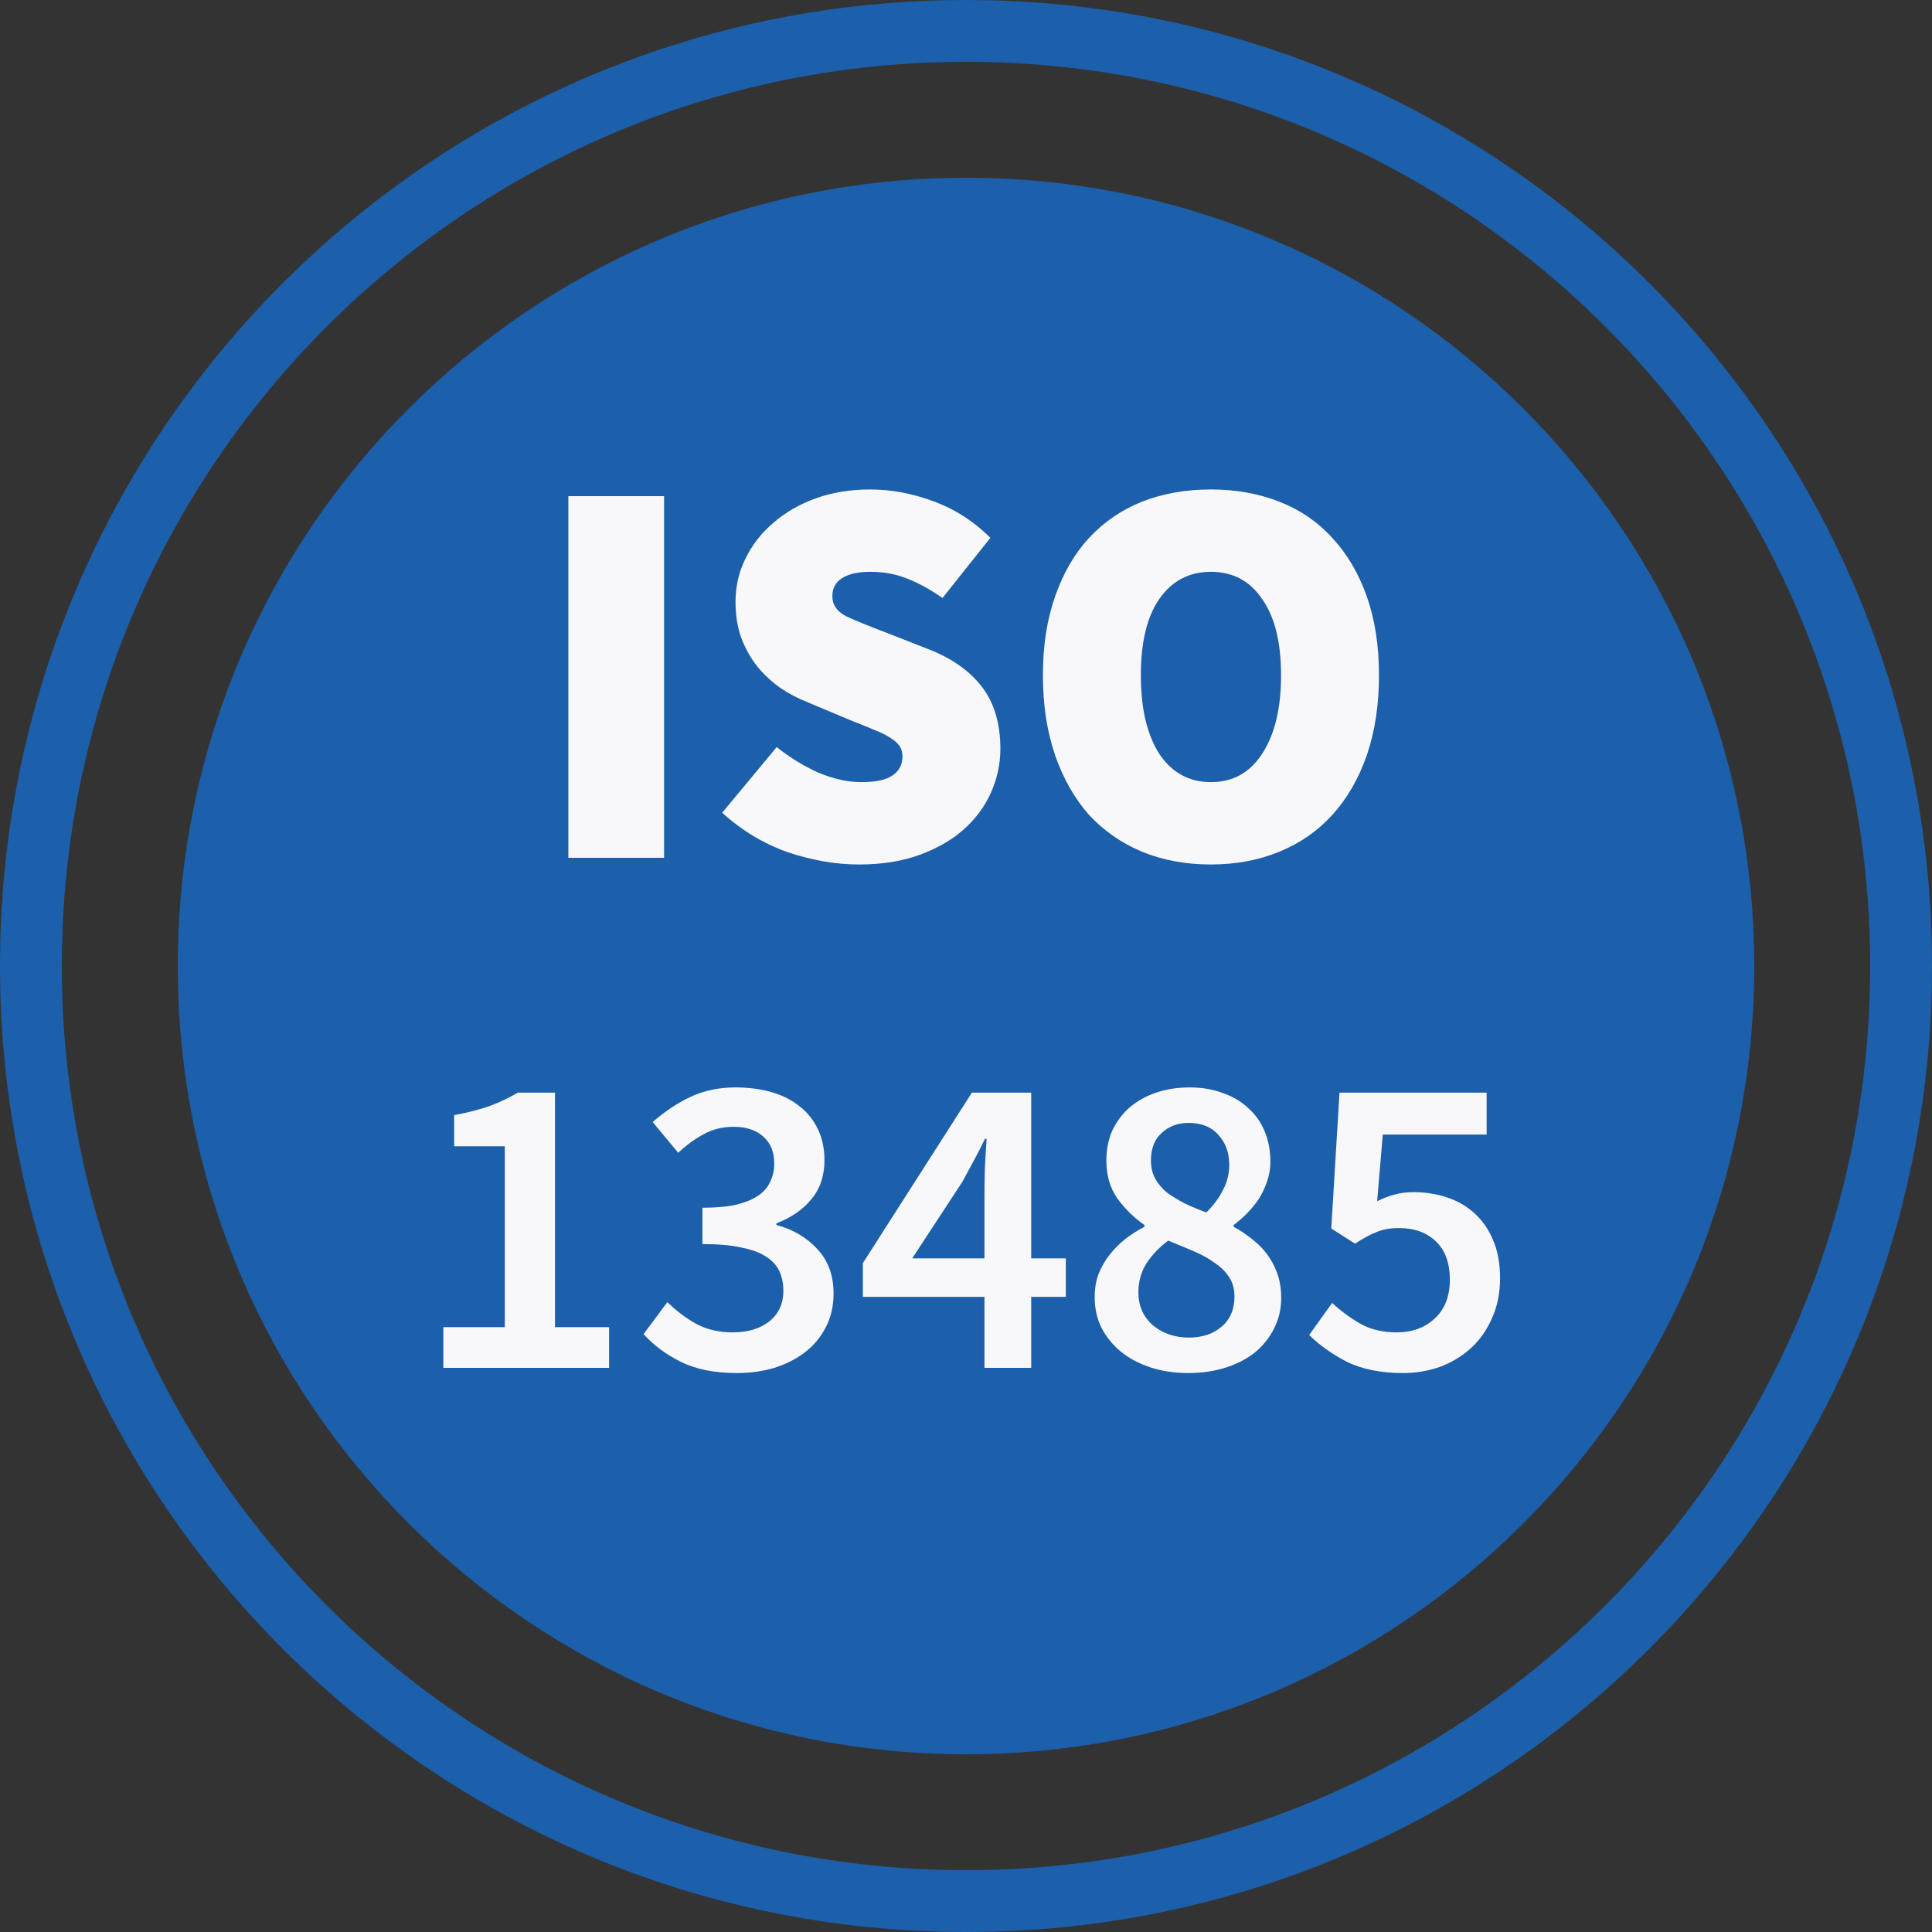
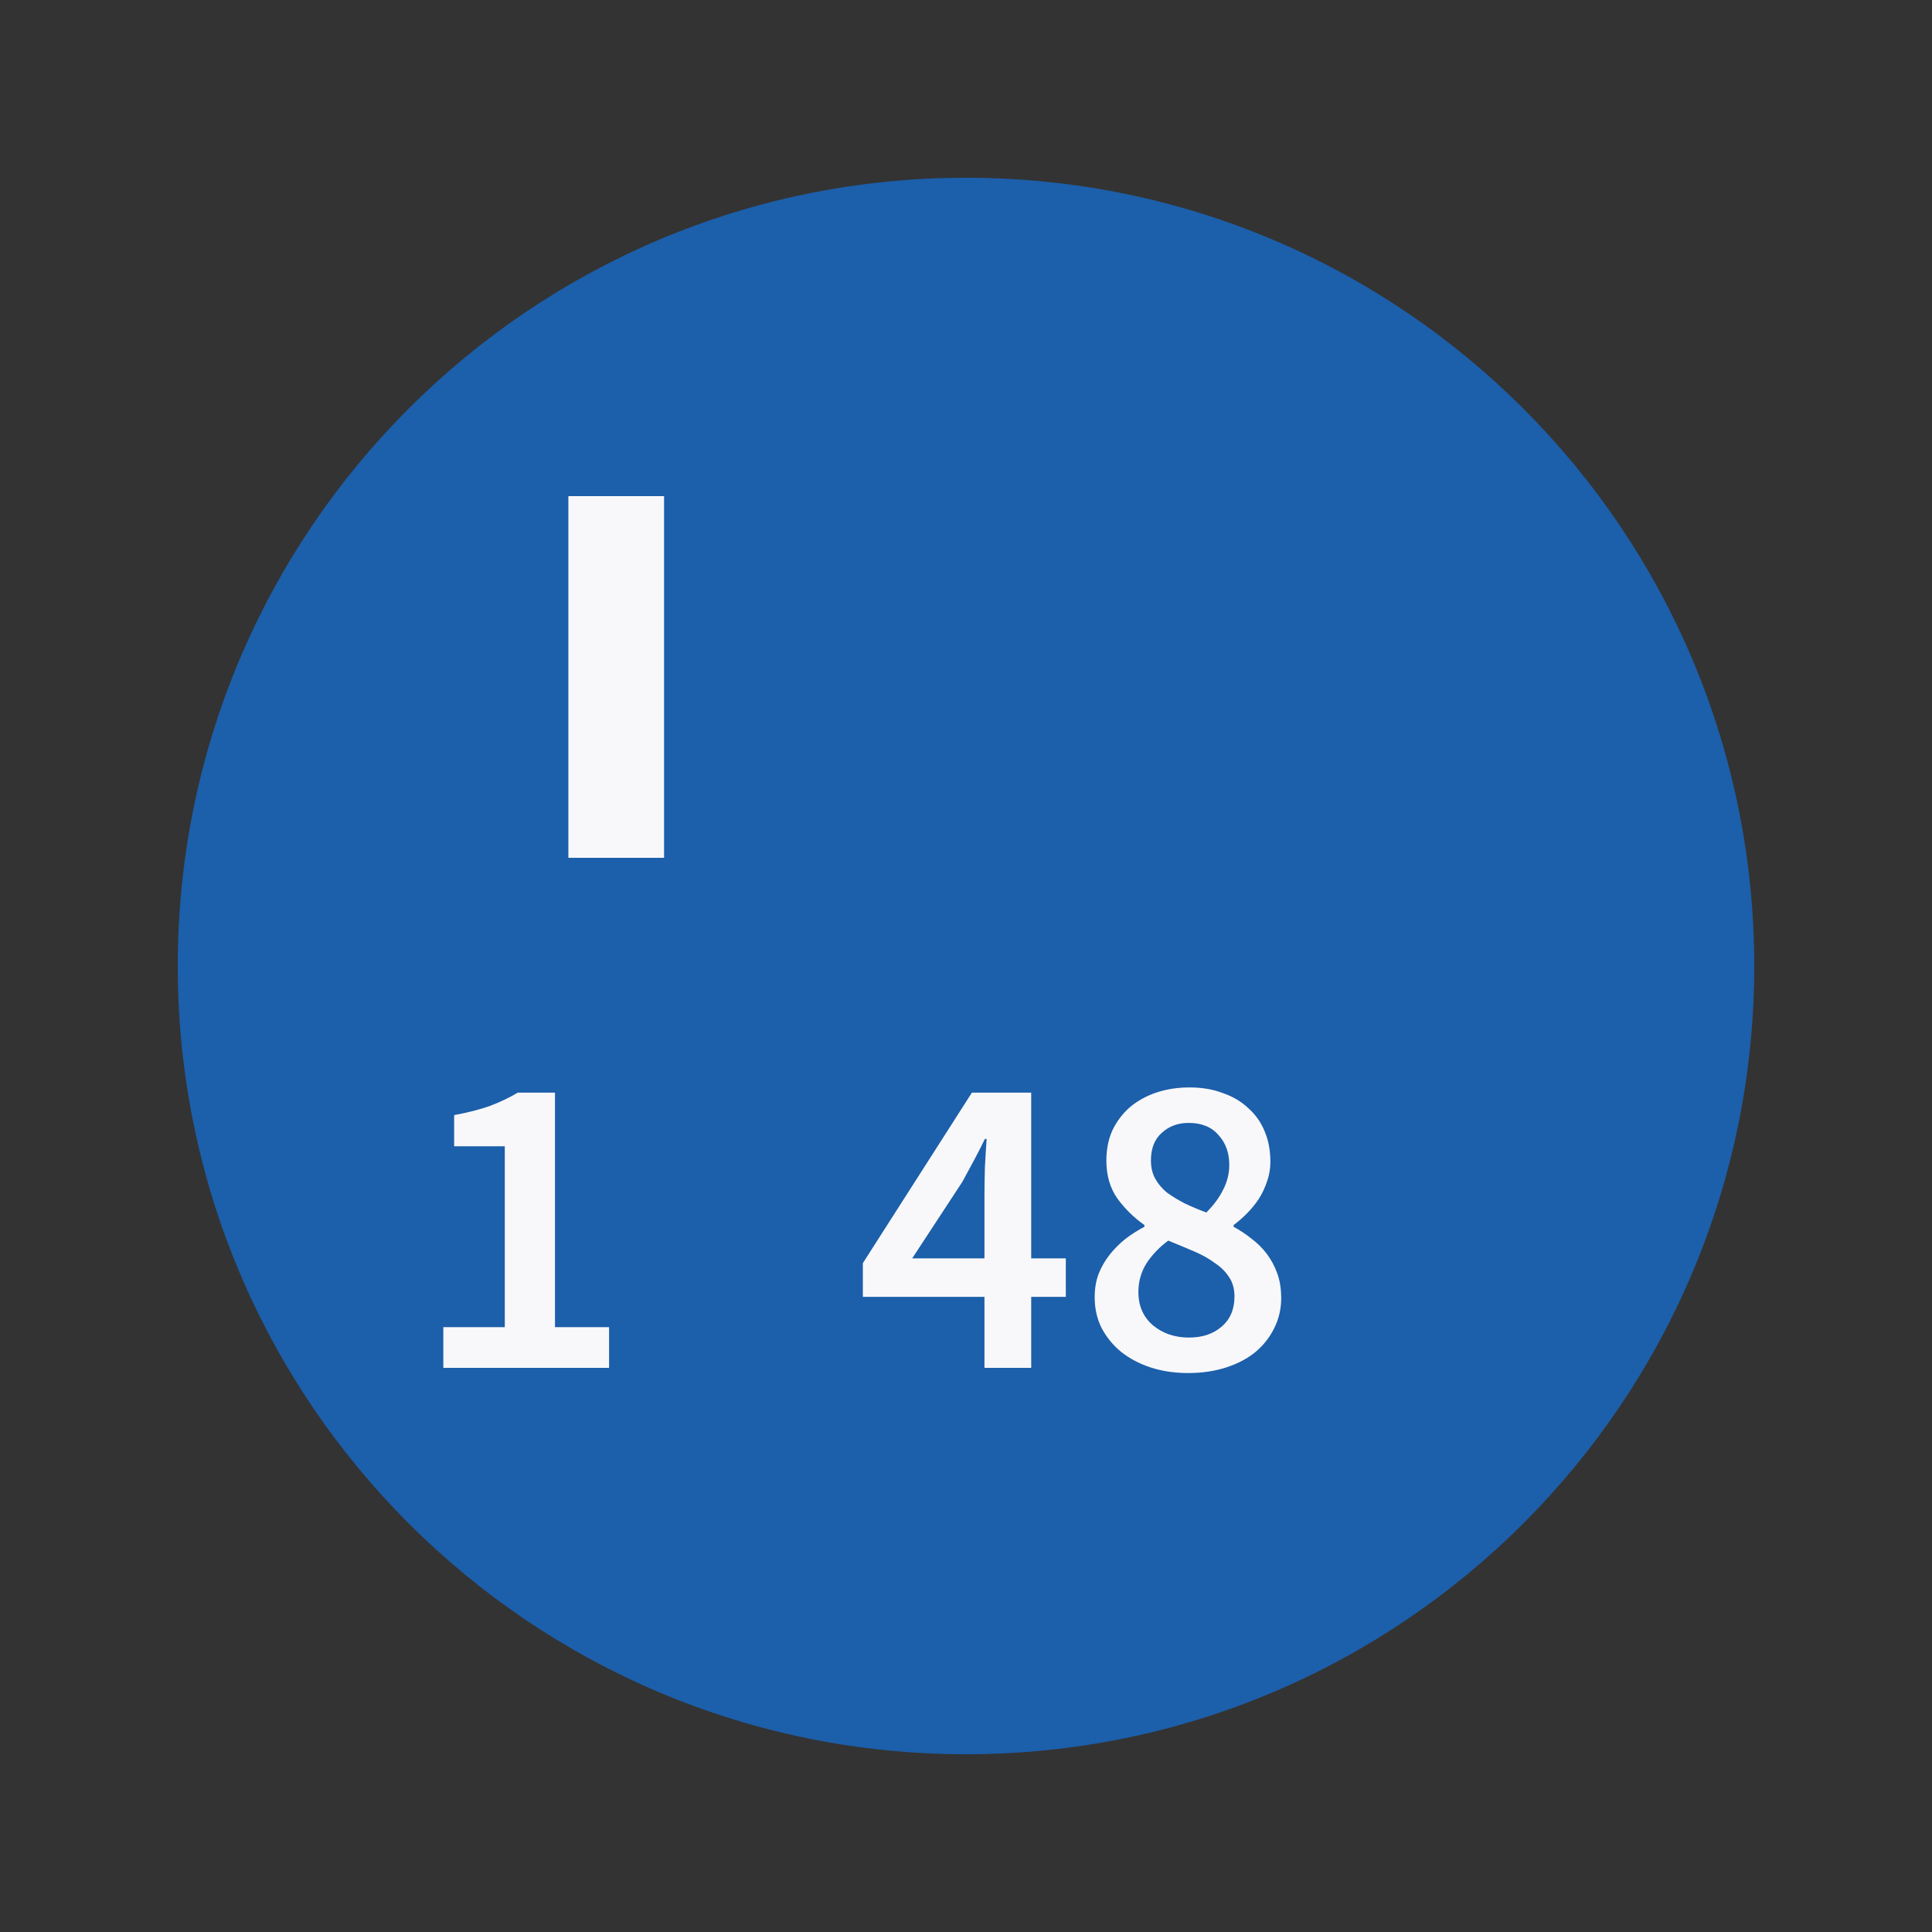
<svg xmlns="http://www.w3.org/2000/svg" width="250" height="250" viewBox="0 0 250 250" fill="none">
  <rect x="0" y="0" width="250" height="250" fill="#333333" stroke="none" />
-   <path fill-rule="evenodd" clip-rule="evenodd" d="M125 242C189.617 242 242 189.617 242 125C242 60.383 189.617 8 125 8C60.383 8 8 60.383 8 125C8 189.617 60.383 242 125 242ZM125 250C194.036 250 250 194.036 250 125C250 55.964 194.036 0 125 0C55.964 0 0 55.964 0 125C0 194.036 55.964 250 125 250Z" fill="#1C5FAB" />
  <path d="M227 125C227 181.333 181.333 227 125 227C68.667 227 23 181.333 23 125C23 68.667 68.667 23 125 23C181.333 23 227 68.667 227 125Z" fill="#1C5FAB" />
  <path d="M57.367 177V171.736H65.319V148.328H58.767V144.296C60.559 143.96 62.089 143.568 63.359 143.12C64.665 142.635 65.879 142.056 66.999 141.384H71.815V171.736H78.815V177H57.367Z" fill="#F8F8FA" />
-   <path d="M95.374 177.672C92.462 177.672 90.035 177.187 88.094 176.216C86.152 175.245 84.547 174.051 83.278 172.632L86.358 168.488C87.44 169.571 88.672 170.504 90.054 171.288C91.435 172.035 93.022 172.408 94.814 172.408C96.755 172.408 98.323 171.941 99.518 171.008C100.75 170.037 101.366 168.712 101.366 167.032C101.366 166.099 101.198 165.259 100.862 164.512C100.526 163.765 99.947 163.131 99.126 162.608C98.342 162.085 97.278 161.693 95.934 161.432C94.59 161.133 92.91 160.984 90.894 160.984V156.28C92.648 156.28 94.104 156.149 95.262 155.888C96.456 155.589 97.408 155.197 98.118 154.712C98.864 154.189 99.387 153.573 99.686 152.864C100.022 152.155 100.19 151.389 100.19 150.568C100.19 149.075 99.723 147.917 98.79 147.096C97.856 146.237 96.568 145.808 94.926 145.808C93.507 145.808 92.219 146.125 91.062 146.76C89.942 147.357 88.84 148.16 87.758 149.168L84.454 145.192C85.984 143.848 87.608 142.765 89.326 141.944C91.08 141.123 93.022 140.712 95.15 140.712C96.867 140.712 98.435 140.917 99.854 141.328C101.272 141.739 102.486 142.355 103.494 143.176C104.502 143.96 105.286 144.949 105.846 146.144C106.406 147.301 106.686 148.627 106.686 150.12C106.686 152.136 106.126 153.816 105.006 155.16C103.923 156.504 102.411 157.549 100.47 158.296V158.52C102.598 159.08 104.352 160.107 105.734 161.6C107.152 163.093 107.862 165.016 107.862 167.368C107.862 169.011 107.526 170.467 106.854 171.736C106.219 173.005 105.323 174.088 104.166 174.984C103.046 175.843 101.72 176.515 100.19 177C98.696 177.448 97.091 177.672 95.374 177.672Z" fill="#F8F8FA" />
  <path d="M127.389 177V167.816H111.653V163.448L125.765 141.384H133.437V162.832H137.917V167.816H133.437V177H127.389ZM118.037 162.832H127.389V154.768C127.389 153.723 127.407 152.491 127.445 151.072C127.519 149.653 127.594 148.421 127.669 147.376H127.445C126.997 148.309 126.53 149.224 126.045 150.12C125.559 151.016 125.055 151.949 124.533 152.92L118.037 162.832Z" fill="#F8F8FA" />
  <path d="M153.747 177.672C151.993 177.672 150.369 177.429 148.875 176.944C147.419 176.459 146.15 175.787 145.067 174.928C144.022 174.069 143.182 173.043 142.547 171.848C141.95 170.653 141.651 169.328 141.651 167.872C141.651 166.752 141.819 165.744 142.155 164.848C142.529 163.915 143.014 163.075 143.611 162.328C144.209 161.581 144.881 160.909 145.627 160.312C146.411 159.715 147.233 159.192 148.091 158.744V158.52C146.71 157.549 145.534 156.392 144.563 155.048C143.63 153.704 143.163 152.08 143.163 150.176C143.163 148.72 143.425 147.413 143.947 146.256C144.507 145.099 145.254 144.109 146.187 143.288C147.158 142.467 148.297 141.832 149.603 141.384C150.947 140.936 152.385 140.712 153.915 140.712C155.521 140.712 156.958 140.955 158.227 141.44C159.534 141.888 160.635 142.541 161.531 143.4C162.465 144.221 163.174 145.229 163.659 146.424C164.145 147.581 164.387 148.888 164.387 150.344C164.387 151.24 164.238 152.099 163.939 152.92C163.678 153.704 163.323 154.451 162.875 155.16C162.427 155.832 161.905 156.467 161.307 157.064C160.747 157.624 160.187 158.109 159.627 158.52V158.744C160.449 159.192 161.233 159.715 161.979 160.312C162.726 160.872 163.379 161.525 163.939 162.272C164.499 163.019 164.947 163.859 165.283 164.792C165.619 165.725 165.787 166.789 165.787 167.984C165.787 169.365 165.489 170.653 164.891 171.848C164.331 173.005 163.529 174.032 162.483 174.928C161.438 175.787 160.169 176.459 158.675 176.944C157.182 177.429 155.539 177.672 153.747 177.672ZM156.099 156.896C157.07 155.925 157.798 154.936 158.283 153.928C158.806 152.92 159.067 151.856 159.067 150.736C159.067 149.168 158.601 147.88 157.667 146.872C156.771 145.827 155.483 145.304 153.803 145.304C152.422 145.304 151.265 145.733 150.331 146.592C149.398 147.413 148.931 148.608 148.931 150.176C148.931 151.072 149.118 151.856 149.491 152.528C149.865 153.2 150.369 153.797 151.003 154.32C151.675 154.805 152.441 155.272 153.299 155.72C154.158 156.131 155.091 156.523 156.099 156.896ZM153.859 173.08C155.577 173.08 156.977 172.613 158.059 171.68C159.179 170.747 159.739 169.44 159.739 167.76C159.739 166.789 159.515 165.968 159.067 165.296C158.619 164.587 158.003 163.971 157.219 163.448C156.473 162.888 155.577 162.384 154.531 161.936C153.486 161.488 152.366 161.021 151.171 160.536C150.051 161.357 149.118 162.328 148.371 163.448C147.662 164.568 147.307 165.819 147.307 167.2C147.307 168.992 147.942 170.429 149.211 171.512C150.481 172.557 152.03 173.08 153.859 173.08Z" fill="#F8F8FA" />
-   <path d="M181.562 177.672C178.688 177.672 176.261 177.187 174.282 176.216C172.341 175.208 170.717 174.051 169.41 172.744L172.378 168.6C173.461 169.608 174.674 170.504 176.018 171.288C177.362 172.035 178.93 172.408 180.722 172.408C182.738 172.408 184.381 171.811 185.65 170.616C186.957 169.421 187.61 167.741 187.61 165.576C187.61 163.448 187.013 161.805 185.818 160.648C184.624 159.491 183.037 158.912 181.058 158.912C179.901 158.912 178.93 159.08 178.146 159.416C177.362 159.715 176.429 160.219 175.346 160.928L172.266 158.968L173.33 141.384H192.37V146.816H178.93L178.202 155.44C178.949 155.067 179.677 154.787 180.386 154.6C181.133 154.376 181.973 154.264 182.906 154.264C184.437 154.264 185.874 154.488 187.218 154.936C188.6 155.384 189.794 156.075 190.802 157.008C191.81 157.904 192.613 159.061 193.21 160.48C193.808 161.861 194.106 163.504 194.106 165.408C194.106 167.349 193.752 169.085 193.042 170.616C192.37 172.147 191.456 173.435 190.298 174.48C189.141 175.525 187.797 176.328 186.266 176.888C184.773 177.411 183.205 177.672 181.562 177.672Z" fill="#F8F8FA" />
  <path d="M73.547 111V64.2H85.931V111H73.547Z" fill="#F8F8FA" />
-   <path d="M111.161 111.864C108.185 111.864 105.113 111.336 101.945 110.28C98.825 109.176 95.993 107.472 93.448 105.168L100.505 96.672C102.185 98.016 103.985 99.12 105.905 99.984C107.873 100.8 109.721 101.208 111.449 101.208C113.321 101.208 114.665 100.92 115.481 100.344C116.345 99.768 116.777 98.952 116.777 97.896C116.777 97.32 116.633 96.84 116.345 96.456C116.057 96.072 115.625 95.712 115.049 95.376C114.521 95.04 113.873 94.728 113.105 94.44C112.337 94.104 111.449 93.744 110.441 93.36L104.609 90.912C103.361 90.432 102.161 89.808 101.009 89.04C99.856 88.224 98.849 87.288 97.984 86.232C97.121 85.128 96.424 83.88 95.897 82.488C95.416 81.096 95.177 79.56 95.177 77.88C95.177 75.864 95.609 73.992 96.472 72.264C97.337 70.488 98.537 68.952 100.073 67.656C101.609 66.312 103.433 65.256 105.545 64.488C107.705 63.72 110.057 63.336 112.601 63.336C115.289 63.336 118.001 63.84 120.737 64.848C123.521 65.856 125.993 67.44 128.153 69.6L121.961 77.376C120.377 76.272 118.841 75.432 117.353 74.856C115.913 74.28 114.329 73.992 112.601 73.992C111.065 73.992 109.865 74.256 109.001 74.784C108.137 75.312 107.705 76.104 107.705 77.16C107.705 78.264 108.305 79.128 109.505 79.752C110.753 80.328 112.457 81.024 114.617 81.84L120.305 84.072C123.233 85.224 125.489 86.832 127.073 88.896C128.657 90.96 129.449 93.624 129.449 96.888C129.449 98.856 129.041 100.752 128.225 102.576C127.409 104.4 126.209 106.008 124.625 107.4C123.089 108.744 121.193 109.824 118.937 110.64C116.681 111.456 114.089 111.864 111.161 111.864Z" fill="#F8F8FA" />
-   <path d="M156.697 111.864C153.433 111.864 150.457 111.312 147.769 110.208C145.129 109.104 142.849 107.52 140.929 105.456C139.057 103.344 137.593 100.776 136.537 97.752C135.481 94.68 134.953 91.224 134.953 87.384C134.953 83.544 135.481 80.136 136.537 77.16C137.593 74.136 139.057 71.616 140.929 69.6C142.849 67.536 145.129 65.976 147.769 64.92C150.457 63.864 153.433 63.336 156.697 63.336C159.913 63.336 162.865 63.864 165.553 64.92C168.241 65.976 170.521 67.536 172.393 69.6C174.313 71.664 175.801 74.184 176.857 77.16C177.913 80.136 178.441 83.544 178.441 87.384C178.441 91.224 177.913 94.68 176.857 97.752C175.801 100.776 174.313 103.344 172.393 105.456C170.521 107.52 168.241 109.104 165.553 110.208C162.865 111.312 159.913 111.864 156.697 111.864ZM156.697 101.208C159.529 101.208 161.737 99.984 163.321 97.536C164.953 95.04 165.769 91.656 165.769 87.384C165.769 83.112 164.953 79.824 163.321 77.52C161.737 75.168 159.529 73.992 156.697 73.992C153.865 73.992 151.633 75.168 150.001 77.52C148.417 79.824 147.625 83.112 147.625 87.384C147.625 91.656 148.417 95.04 150.001 97.536C151.633 99.984 153.865 101.208 156.697 101.208Z" fill="#F8F8FA" />
</svg>